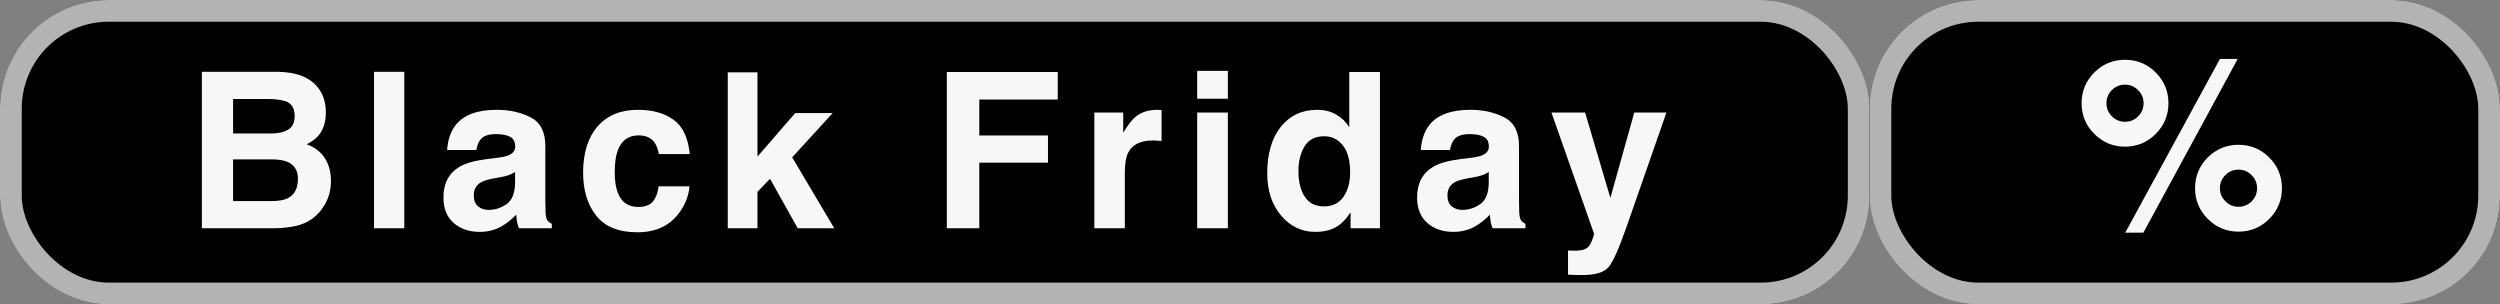
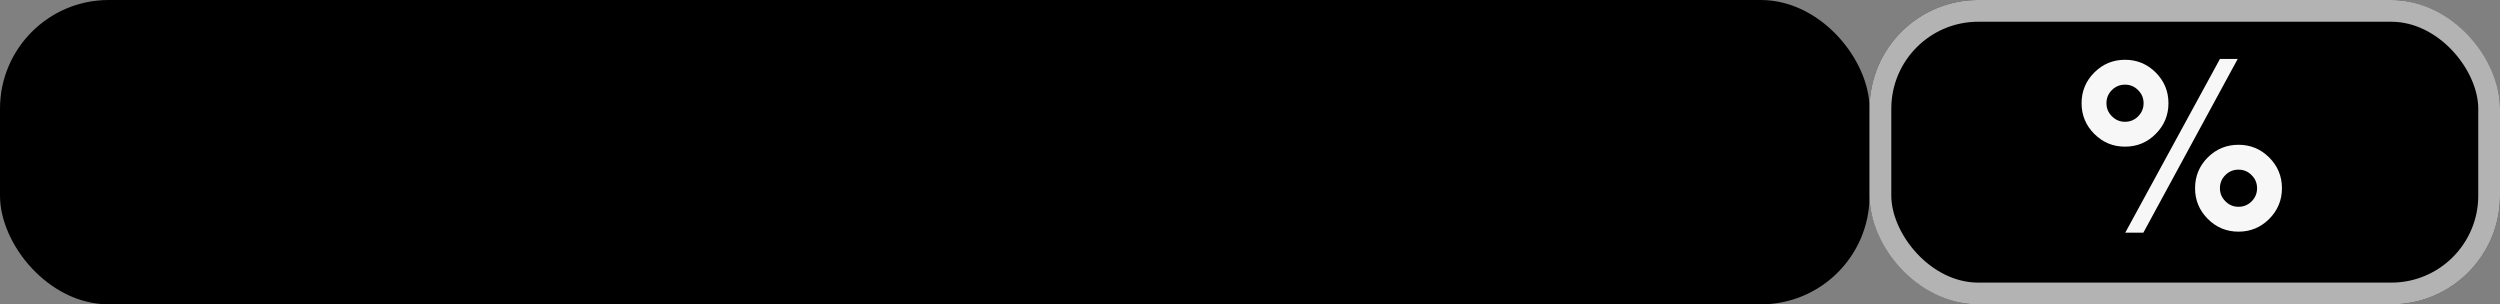
<svg xmlns="http://www.w3.org/2000/svg" width="115" height="14" viewBox="0 0 115 14" fill="none">
  <rect x="0" y="0" width="115" height="14" fill="#808080" stroke="none" />
  <rect width="86" height="14" rx="5" fill="black" />
-   <rect x="0.5" y="0.5" width="85" height="13" rx="4.5" stroke="white" stroke-opacity="0.7" />
-   <path d="M12.548 10.5H9.286V3.303H12.782C13.664 3.316 14.289 3.571 14.657 4.069C14.879 4.375 14.989 4.742 14.989 5.168C14.989 5.607 14.879 5.961 14.657 6.228C14.534 6.377 14.351 6.514 14.11 6.638C14.478 6.771 14.755 6.983 14.94 7.272C15.129 7.562 15.224 7.914 15.224 8.327C15.224 8.754 15.116 9.136 14.901 9.475C14.765 9.699 14.594 9.888 14.389 10.041C14.158 10.217 13.884 10.337 13.568 10.402C13.256 10.467 12.916 10.5 12.548 10.5ZM12.514 7.331H10.722V9.25H12.489C12.805 9.25 13.051 9.208 13.227 9.123C13.546 8.967 13.705 8.667 13.705 8.225C13.705 7.85 13.55 7.593 13.241 7.453C13.069 7.375 12.826 7.334 12.514 7.331ZM13.261 5.959C13.456 5.842 13.554 5.632 13.554 5.329C13.554 4.994 13.424 4.772 13.163 4.665C12.938 4.59 12.652 4.553 12.304 4.553H10.722V6.14H12.489C12.805 6.14 13.062 6.079 13.261 5.959ZM17.205 3.303H18.597V10.5H17.205V3.303ZM20.959 5.754C21.327 5.285 21.959 5.051 22.854 5.051C23.437 5.051 23.954 5.166 24.407 5.397C24.859 5.629 25.085 6.065 25.085 6.706V9.147C25.085 9.317 25.089 9.522 25.095 9.763C25.105 9.945 25.133 10.069 25.178 10.134C25.224 10.199 25.292 10.253 25.383 10.295V10.5H23.869C23.827 10.393 23.798 10.292 23.782 10.197C23.765 10.103 23.752 9.995 23.743 9.875C23.55 10.083 23.329 10.261 23.078 10.407C22.779 10.58 22.441 10.666 22.063 10.666C21.581 10.666 21.182 10.529 20.867 10.256C20.554 9.979 20.398 9.589 20.398 9.084C20.398 8.43 20.65 7.956 21.155 7.663C21.431 7.504 21.838 7.39 22.375 7.321L22.849 7.263C23.106 7.23 23.29 7.189 23.401 7.141C23.599 7.056 23.699 6.924 23.699 6.745C23.699 6.527 23.622 6.377 23.469 6.296C23.319 6.211 23.098 6.169 22.805 6.169C22.476 6.169 22.244 6.25 22.107 6.413C22.009 6.534 21.944 6.696 21.912 6.901H20.569C20.598 6.436 20.728 6.053 20.959 5.754ZM21.994 9.494C22.125 9.602 22.284 9.655 22.473 9.655C22.773 9.655 23.048 9.567 23.298 9.392C23.552 9.216 23.684 8.895 23.694 8.43V7.912C23.606 7.967 23.516 8.013 23.425 8.049C23.337 8.081 23.215 8.112 23.059 8.142L22.747 8.2C22.453 8.252 22.244 8.316 22.117 8.391C21.902 8.518 21.794 8.715 21.794 8.981C21.794 9.219 21.861 9.39 21.994 9.494ZM31.73 7.087H30.304C30.278 6.888 30.212 6.709 30.104 6.55C29.948 6.335 29.705 6.228 29.377 6.228C28.908 6.228 28.587 6.46 28.415 6.926C28.323 7.173 28.278 7.502 28.278 7.912C28.278 8.303 28.323 8.617 28.415 8.854C28.581 9.297 28.893 9.519 29.352 9.519C29.678 9.519 29.909 9.431 30.046 9.255C30.182 9.079 30.265 8.851 30.294 8.571H31.715C31.683 8.994 31.53 9.395 31.256 9.772C30.82 10.381 30.174 10.685 29.318 10.685C28.462 10.685 27.832 10.432 27.428 9.924C27.025 9.416 26.823 8.757 26.823 7.946C26.823 7.032 27.046 6.32 27.492 5.812C27.938 5.305 28.553 5.051 29.337 5.051C30.005 5.051 30.55 5.201 30.973 5.5C31.4 5.799 31.652 6.328 31.73 7.087ZM38.375 10.5H36.695L35.421 8.225L34.844 8.825V10.5H33.477V3.327H34.844V7.204L36.578 5.202H38.302L36.441 7.238L38.375 10.5ZM48.656 4.577H45.048V6.232H48.207V7.482H45.048V10.5H43.554V3.312H48.656V4.577ZM53.031 6.462C52.471 6.462 52.095 6.644 51.903 7.009C51.795 7.214 51.742 7.53 51.742 7.956V10.5H50.34V5.178H51.668V6.105C51.883 5.751 52.07 5.508 52.23 5.378C52.49 5.16 52.829 5.051 53.245 5.051C53.272 5.051 53.293 5.052 53.309 5.056C53.328 5.056 53.369 5.057 53.431 5.061V6.486C53.343 6.477 53.265 6.47 53.197 6.467C53.128 6.464 53.073 6.462 53.031 6.462ZM56.482 5.178V10.5H55.071V5.178H56.482ZM56.482 3.259V4.543H55.071V3.259H56.482ZM63.478 3.312V10.5H62.126V9.763C61.927 10.079 61.701 10.308 61.447 10.451C61.193 10.594 60.877 10.666 60.5 10.666C59.878 10.666 59.354 10.415 58.928 9.914C58.504 9.41 58.293 8.763 58.293 7.976C58.293 7.067 58.501 6.353 58.918 5.832C59.338 5.311 59.898 5.051 60.597 5.051C60.92 5.051 61.206 5.122 61.457 5.266C61.708 5.406 61.911 5.601 62.067 5.852V3.312H63.478ZM59.728 7.873C59.728 8.365 59.826 8.757 60.021 9.05C60.213 9.346 60.506 9.494 60.9 9.494C61.294 9.494 61.594 9.348 61.799 9.055C62.004 8.762 62.106 8.382 62.106 7.917C62.106 7.266 61.942 6.8 61.613 6.521C61.411 6.351 61.177 6.267 60.91 6.267C60.503 6.267 60.204 6.421 60.011 6.73C59.823 7.036 59.728 7.417 59.728 7.873ZM65.748 5.754C66.116 5.285 66.747 5.051 67.643 5.051C68.225 5.051 68.743 5.166 69.195 5.397C69.648 5.629 69.874 6.065 69.874 6.706V9.147C69.874 9.317 69.877 9.522 69.884 9.763C69.894 9.945 69.921 10.069 69.967 10.134C70.012 10.199 70.081 10.253 70.172 10.295V10.5H68.658C68.616 10.393 68.587 10.292 68.57 10.197C68.554 10.103 68.541 9.995 68.531 9.875C68.339 10.083 68.118 10.261 67.867 10.407C67.568 10.58 67.229 10.666 66.852 10.666C66.37 10.666 65.971 10.529 65.655 10.256C65.343 9.979 65.186 9.589 65.186 9.084C65.186 8.43 65.439 7.956 65.943 7.663C66.22 7.504 66.627 7.39 67.164 7.321L67.638 7.263C67.895 7.23 68.079 7.189 68.189 7.141C68.388 7.056 68.487 6.924 68.487 6.745C68.487 6.527 68.411 6.377 68.258 6.296C68.108 6.211 67.887 6.169 67.594 6.169C67.265 6.169 67.032 6.25 66.895 6.413C66.798 6.534 66.733 6.696 66.7 6.901H65.357C65.387 6.436 65.517 6.053 65.748 5.754ZM66.783 9.494C66.913 9.602 67.073 9.655 67.262 9.655C67.561 9.655 67.836 9.567 68.087 9.392C68.341 9.216 68.473 8.895 68.482 8.43V7.912C68.394 7.967 68.305 8.013 68.214 8.049C68.126 8.081 68.004 8.112 67.848 8.142L67.535 8.2C67.242 8.252 67.032 8.316 66.905 8.391C66.69 8.518 66.583 8.715 66.583 8.981C66.583 9.219 66.65 9.39 66.783 9.494ZM74.077 9.104L75.176 5.178H76.656L74.829 10.412C74.478 11.421 74.199 12.046 73.994 12.287C73.789 12.531 73.379 12.653 72.764 12.653C72.64 12.653 72.541 12.652 72.466 12.648C72.391 12.648 72.279 12.644 72.129 12.634V11.521L72.305 11.53C72.442 11.537 72.572 11.532 72.695 11.516C72.819 11.499 72.923 11.462 73.008 11.403C73.089 11.348 73.164 11.232 73.233 11.057C73.304 10.881 73.334 10.773 73.32 10.734L71.367 5.178H72.915L74.077 9.104Z" fill="#F7F7F7" />
  <rect x="86" width="29" height="14" rx="5" fill="black" />
  <rect x="86.5" y="0.5" width="28" height="13" rx="4.5" stroke="white" stroke-opacity="0.7" />
  <path d="M100.973 8.658C100.973 8.103 101.168 7.63 101.559 7.24C101.949 6.853 102.42 6.66 102.971 6.66C103.523 6.66 103.993 6.855 104.384 7.245C104.774 7.635 104.969 8.106 104.969 8.658C104.969 9.209 104.774 9.68 104.384 10.07C103.993 10.461 103.523 10.656 102.971 10.656C102.42 10.656 101.949 10.461 101.559 10.07C101.168 9.68 100.973 9.209 100.973 8.658ZM96.338 6.16C95.948 5.77 95.752 5.299 95.752 4.748C95.752 4.196 95.948 3.725 96.338 3.335C96.728 2.945 97.199 2.75 97.751 2.75C98.302 2.75 98.773 2.945 99.163 3.335C99.553 3.725 99.749 4.196 99.749 4.748C99.749 5.299 99.553 5.77 99.163 6.16C98.776 6.55 98.305 6.746 97.751 6.746C97.199 6.746 96.728 6.55 96.338 6.16ZM98.594 10.704H97.761L102.117 2.712H102.934L98.594 10.704ZM102.37 9.259C102.534 9.428 102.735 9.512 102.971 9.512C103.208 9.512 103.408 9.429 103.573 9.265C103.741 9.096 103.825 8.894 103.825 8.658C103.825 8.421 103.741 8.221 103.573 8.056C103.408 7.888 103.208 7.804 102.971 7.804C102.735 7.804 102.533 7.888 102.364 8.056C102.2 8.221 102.117 8.421 102.117 8.658C102.117 8.894 102.201 9.095 102.37 9.259ZM97.149 5.349C97.314 5.517 97.514 5.602 97.751 5.602C97.987 5.602 98.187 5.519 98.352 5.354C98.52 5.186 98.605 4.984 98.605 4.748C98.605 4.511 98.52 4.311 98.352 4.146C98.187 3.978 97.987 3.894 97.751 3.894C97.514 3.894 97.312 3.978 97.144 4.146C96.979 4.311 96.897 4.511 96.897 4.748C96.897 4.984 96.981 5.184 97.149 5.349Z" fill="#F7F7F7" />
</svg>